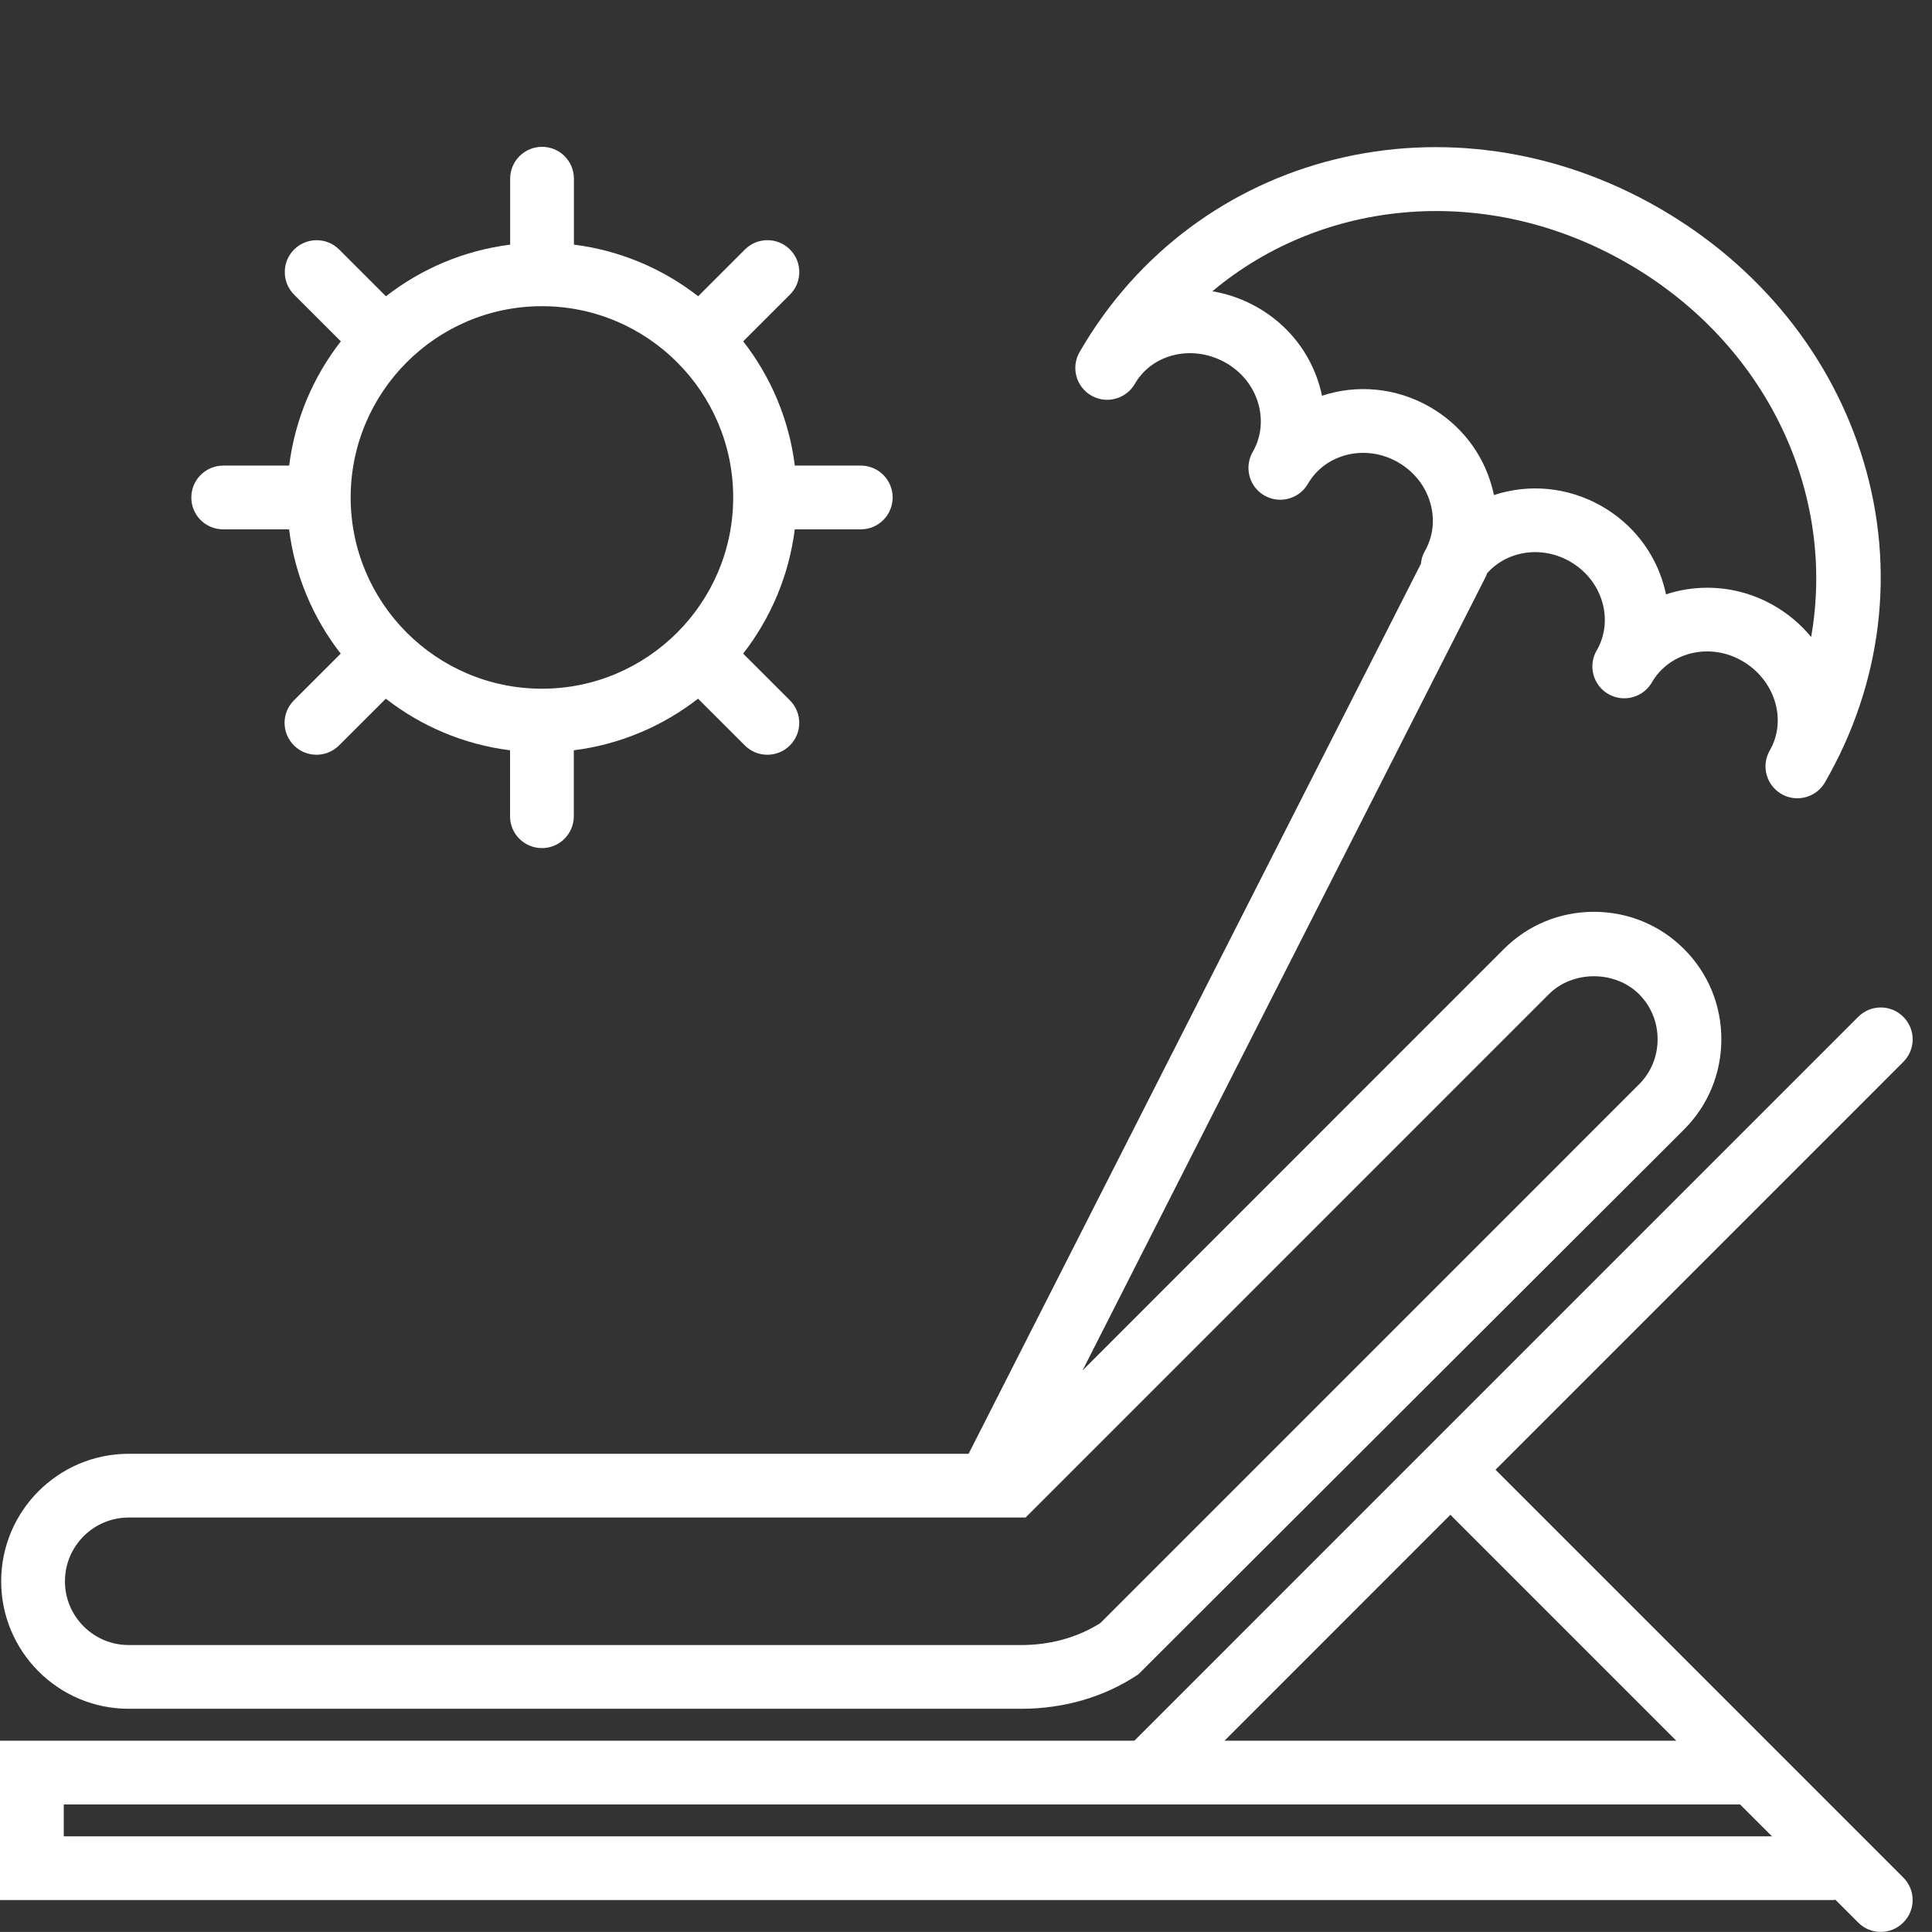
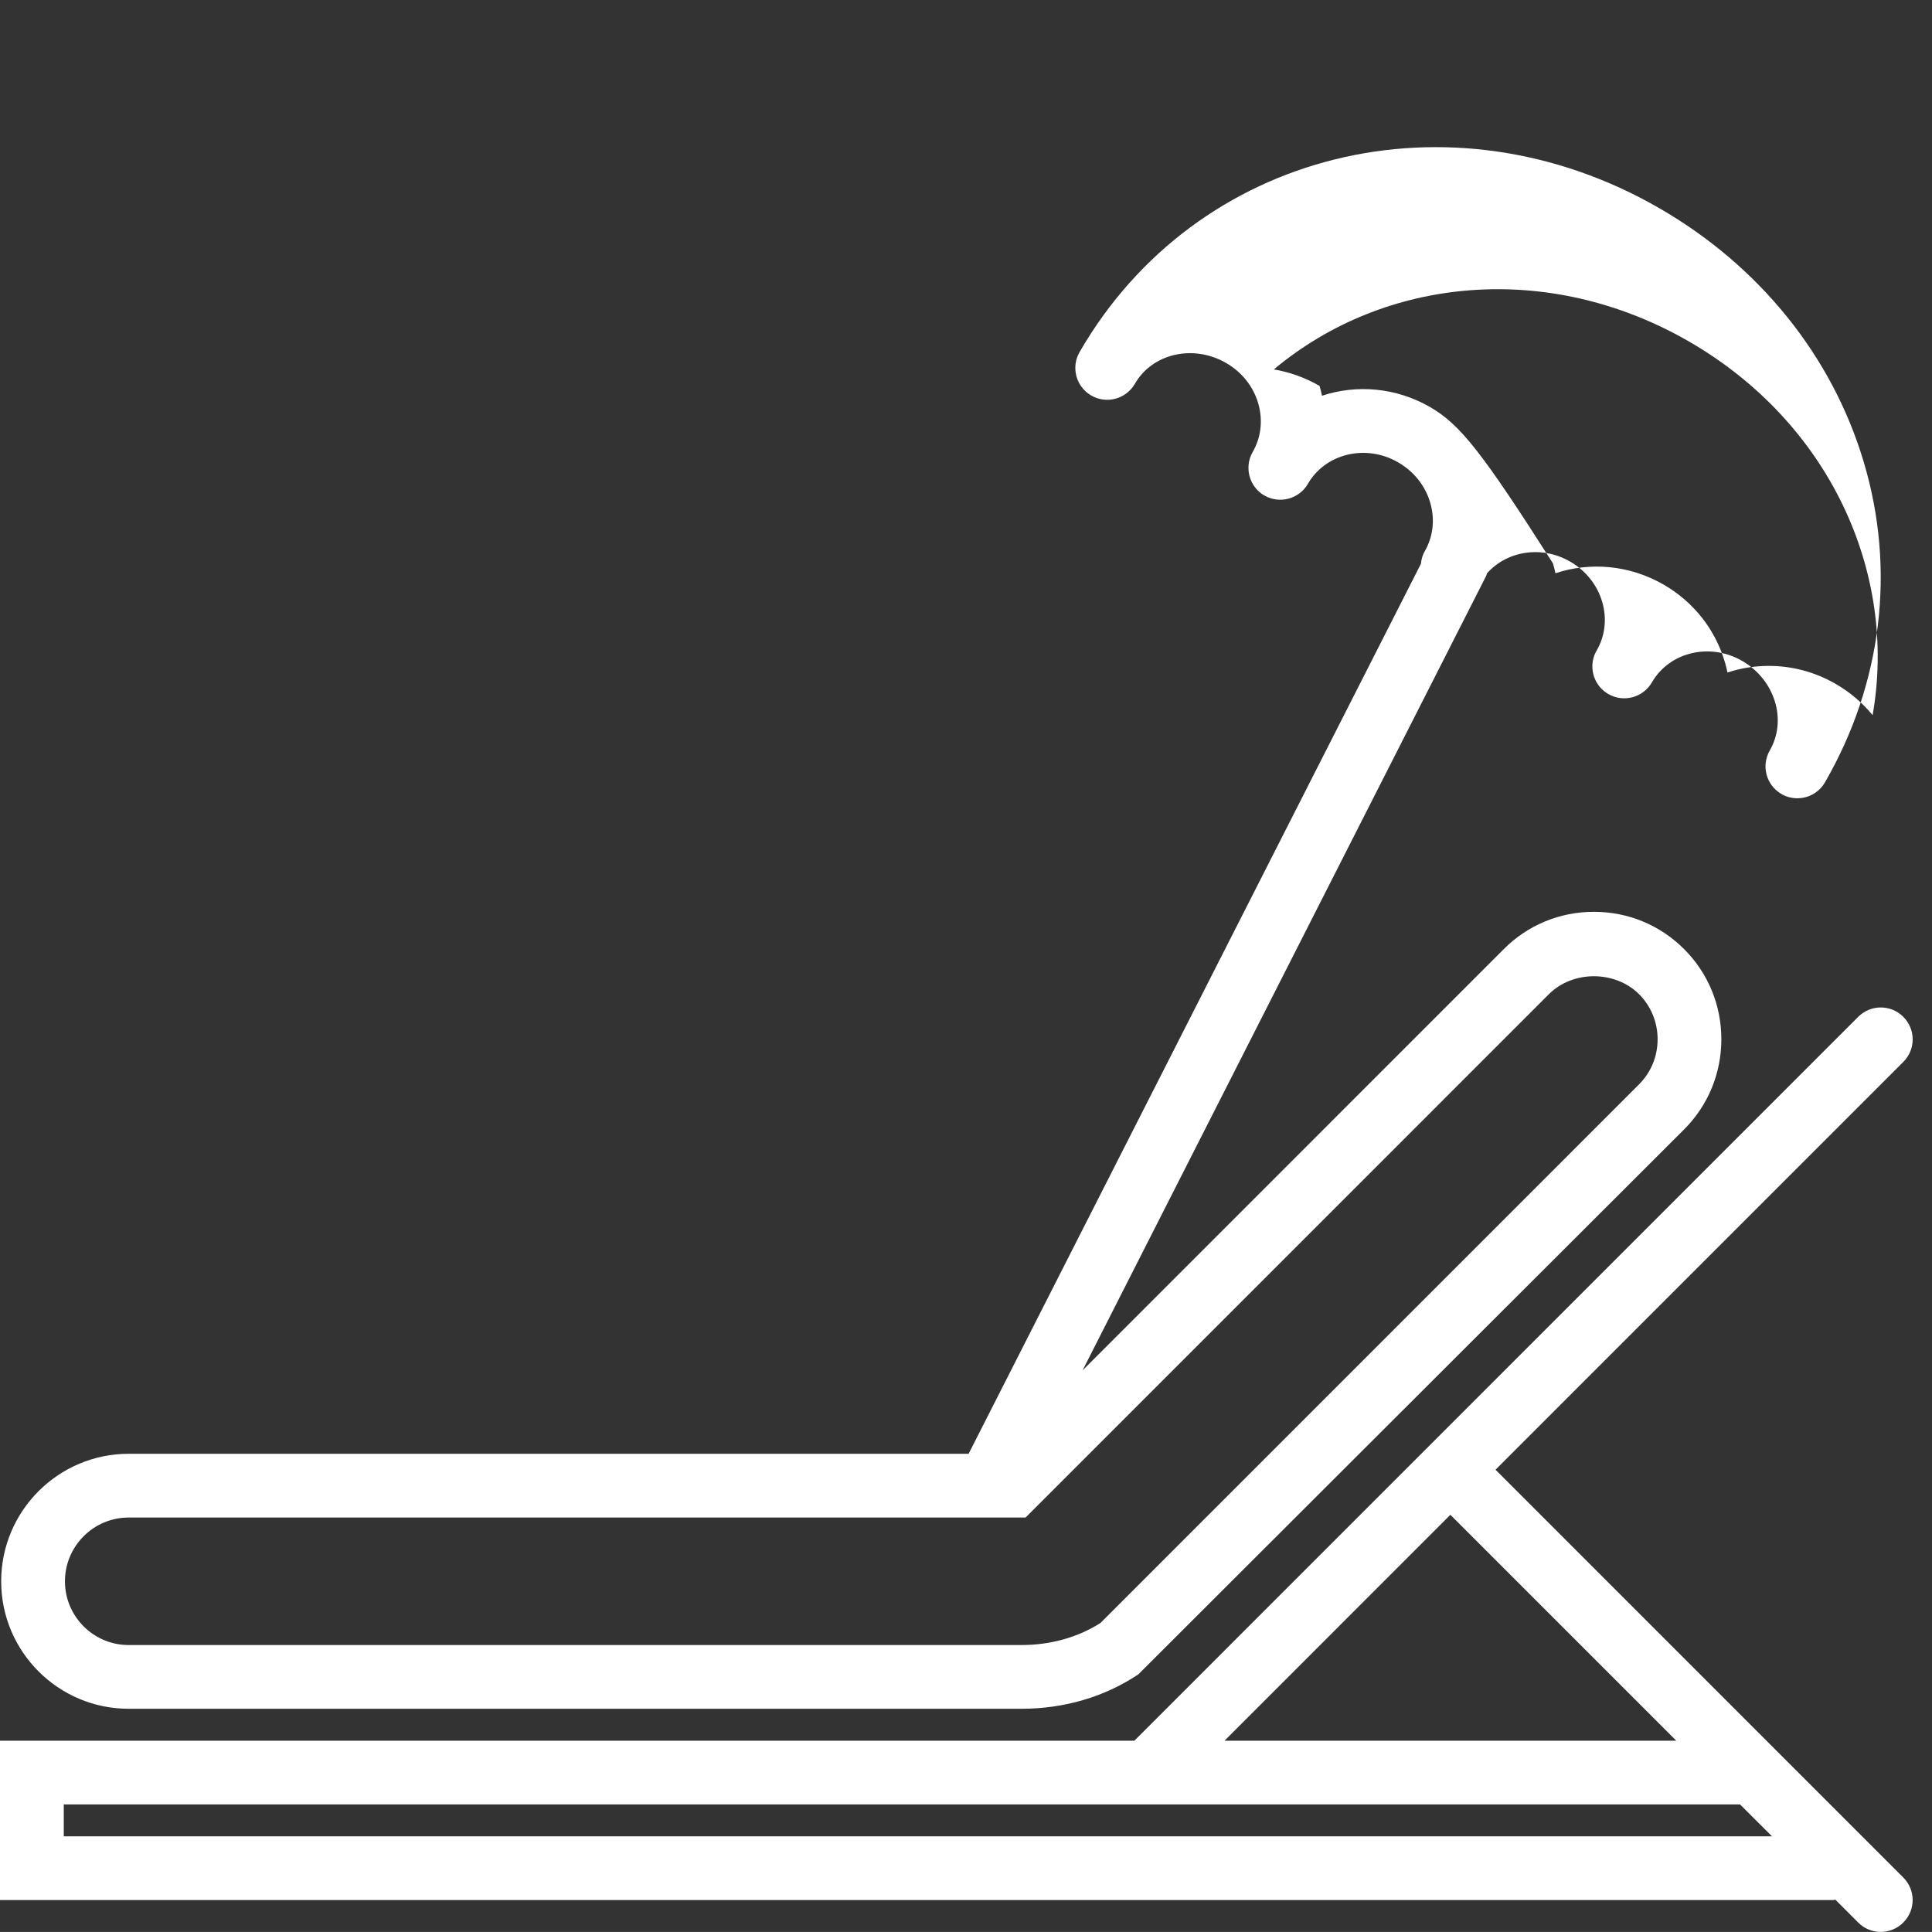
<svg xmlns="http://www.w3.org/2000/svg" version="1.1" id="Capa_1" x="0px" y="0px" width="65.623px" height="65.621px" viewBox="0 0 65.623 65.621" enable-background="new 0 0 65.623 65.621" xml:space="preserve">
  <rect x="0" y="0" width="65.623" height="65.621" fill="#333333" stroke="none" />
  <g>
    <g>
-       <path fill="#FFFFFF" d="M4.371,58.041h30.317c1.462,0,2.838-0.405,3.979-1.171l18.537-18.509c0.814-0.814,1.264-1.902,1.264-3.062    c0-1.158-0.449-2.246-1.266-3.062c-0.814-0.816-1.903-1.266-3.062-1.266c-1.159,0-2.246,0.449-3.061,1.266L36.77,46.548    l13.713-26.994c0.013-0.025,0.013-0.051,0.022-0.076c0.675-0.767,1.858-0.963,2.828-0.402c0.536,0.31,0.924,0.799,1.091,1.378    c0.162,0.564,0.095,1.147-0.191,1.642c-0.1,0.17-0.146,0.356-0.146,0.539c0,0.375,0.195,0.739,0.543,0.939    c0.516,0.298,1.178,0.122,1.479-0.396c0.597-1.033,1.971-1.362,3.067-0.729c1.113,0.643,1.533,2.007,0.937,3.041    c-0.299,0.518-0.122,1.18,0.396,1.479c0.169,0.1,0.355,0.145,0.541,0.145c0.373,0,0.737-0.194,0.938-0.541    c0.002-0.001,0.002-0.003,0.002-0.004c1.939-3.361,2.407-7.226,1.313-10.882c-1.072-3.589-3.536-6.648-6.937-8.613    c-7.098-4.097-15.746-1.954-19.693,4.878c-0.002,0.002-0.002,0.003-0.002,0.004c-0.301,0.519-0.122,1.18,0.396,1.479    c0.518,0.299,1.178,0.12,1.479-0.396c0.595-1.036,1.986-1.354,3.102-0.709c0.536,0.31,0.925,0.799,1.091,1.378    c0.162,0.564,0.096,1.148-0.188,1.642c-0.1,0.17-0.145,0.356-0.145,0.541c0,0.375,0.193,0.739,0.54,0.939    c0.517,0.297,1.179,0.121,1.479-0.396c0.597-1.034,1.972-1.362,3.066-0.729c0.537,0.31,0.925,0.799,1.091,1.378    c0.163,0.564,0.096,1.147-0.188,1.641c-0.079,0.135-0.116,0.279-0.13,0.425L32.9,49.38H4.371c-2.388,0-4.331,1.942-4.331,4.331    S1.982,58.041,4.371,58.041z M48.574,13.826c-1.164-0.671-2.503-0.772-3.671-0.384c-0.021-0.112-0.051-0.223-0.083-0.335    c-0.323-1.121-1.064-2.063-2.088-2.655l0,0c-0.498-0.286-1.021-0.47-1.552-0.559c3.782-3.167,9.348-3.692,14.105-0.946    c4.757,2.748,7.085,7.83,6.233,12.69c-0.341-0.416-0.764-0.78-1.259-1.065c-0.718-0.414-1.5-0.609-2.268-0.609    c-0.481,0-0.954,0.076-1.403,0.225c-0.022-0.111-0.051-0.223-0.083-0.334c-0.323-1.119-1.064-2.063-2.089-2.654    c-1.166-0.671-2.504-0.772-3.672-0.384c-0.022-0.111-0.051-0.223-0.084-0.335C50.341,15.36,49.597,14.418,48.574,13.826z     M4.371,51.545h30.464L52.61,33.769c0.813-0.813,2.247-0.812,3.063,0c0.406,0.407,0.63,0.95,0.63,1.531s-0.224,1.125-0.63,1.531    L37.377,55.128c-0.768,0.489-1.696,0.748-2.689,0.748H4.371c-1.194,0-2.165-0.971-2.165-2.165S3.177,51.545,4.371,51.545z" />
+       <path fill="#FFFFFF" d="M4.371,58.041h30.317c1.462,0,2.838-0.405,3.979-1.171l18.537-18.509c0.814-0.814,1.264-1.902,1.264-3.062    c0-1.158-0.449-2.246-1.266-3.062c-0.814-0.816-1.903-1.266-3.062-1.266c-1.159,0-2.246,0.449-3.061,1.266L36.77,46.548    l13.713-26.994c0.013-0.025,0.013-0.051,0.022-0.076c0.675-0.767,1.858-0.963,2.828-0.402c0.536,0.31,0.924,0.799,1.091,1.378    c0.162,0.564,0.095,1.147-0.191,1.642c-0.1,0.17-0.146,0.356-0.146,0.539c0,0.375,0.195,0.739,0.543,0.939    c0.516,0.298,1.178,0.122,1.479-0.396c0.597-1.033,1.971-1.362,3.067-0.729c1.113,0.643,1.533,2.007,0.937,3.041    c-0.299,0.518-0.122,1.18,0.396,1.479c0.169,0.1,0.355,0.145,0.541,0.145c0.373,0,0.737-0.194,0.938-0.541    c0.002-0.001,0.002-0.003,0.002-0.004c1.939-3.361,2.407-7.226,1.313-10.882c-1.072-3.589-3.536-6.648-6.937-8.613    c-7.098-4.097-15.746-1.954-19.693,4.878c-0.002,0.002-0.002,0.003-0.002,0.004c-0.301,0.519-0.122,1.18,0.396,1.479    c0.518,0.299,1.178,0.12,1.479-0.396c0.595-1.036,1.986-1.354,3.102-0.709c0.536,0.31,0.925,0.799,1.091,1.378    c0.162,0.564,0.096,1.148-0.188,1.642c-0.1,0.17-0.145,0.356-0.145,0.541c0,0.375,0.193,0.739,0.54,0.939    c0.517,0.297,1.179,0.121,1.479-0.396c0.597-1.034,1.972-1.362,3.066-0.729c0.537,0.31,0.925,0.799,1.091,1.378    c0.163,0.564,0.096,1.147-0.188,1.641c-0.079,0.135-0.116,0.279-0.13,0.425L32.9,49.38H4.371c-2.388,0-4.331,1.942-4.331,4.331    S1.982,58.041,4.371,58.041z M48.574,13.826c-1.164-0.671-2.503-0.772-3.671-0.384c-0.021-0.112-0.051-0.223-0.083-0.335    l0,0c-0.498-0.286-1.021-0.47-1.552-0.559c3.782-3.167,9.348-3.692,14.105-0.946    c4.757,2.748,7.085,7.83,6.233,12.69c-0.341-0.416-0.764-0.78-1.259-1.065c-0.718-0.414-1.5-0.609-2.268-0.609    c-0.481,0-0.954,0.076-1.403,0.225c-0.022-0.111-0.051-0.223-0.083-0.334c-0.323-1.119-1.064-2.063-2.089-2.654    c-1.166-0.671-2.504-0.772-3.672-0.384c-0.022-0.111-0.051-0.223-0.084-0.335C50.341,15.36,49.597,14.418,48.574,13.826z     M4.371,51.545h30.464L52.61,33.769c0.813-0.813,2.247-0.812,3.063,0c0.406,0.407,0.63,0.95,0.63,1.531s-0.224,1.125-0.63,1.531    L37.377,55.128c-0.768,0.489-1.696,0.748-2.689,0.748H4.371c-1.194,0-2.165-0.971-2.165-2.165S3.177,51.545,4.371,51.545z" />
      <path fill="#FFFFFF" d="M63.191,62.316L60,59.125l-9.203-9.204l13.851-13.852c0.425-0.423,0.425-1.107,0-1.531    c-0.422-0.424-1.106-0.424-1.531,0L38.531,59.125H1.083H0v5.413h62.273c0.022,0,0.045-0.009,0.069-0.011l0.775,0.775    c0.209,0.212,0.487,0.318,0.764,0.318c0.278,0,0.555-0.106,0.766-0.318c0.425-0.422,0.425-1.106,0-1.53L63.191,62.316z     M49.264,51.452l7.673,7.673H41.592L49.264,51.452z M2.166,62.373V61.29h37.262h19.675l1.085,1.083H2.166z" />
-       <path fill="#FFFFFF" d="M7.579,17.98h2.24c0.198,1.579,0.822,3.023,1.753,4.221l-1.588,1.587c-0.424,0.423-0.424,1.108,0,1.531    c0.211,0.211,0.488,0.317,0.766,0.317s0.555-0.106,0.766-0.317l1.589-1.587c1.197,0.931,2.642,1.554,4.219,1.753v2.24    c0,0.599,0.485,1.082,1.083,1.082c0.598,0,1.083-0.483,1.083-1.082v-2.24c1.577-0.199,3.022-0.822,4.22-1.753l1.589,1.587    c0.21,0.211,0.487,0.317,0.765,0.317s0.555-0.106,0.766-0.317c0.423-0.423,0.423-1.108,0-1.531l-1.588-1.587    c0.931-1.198,1.555-2.642,1.753-4.221h2.242c0.598,0,1.083-0.484,1.083-1.083c0-0.599-0.485-1.083-1.083-1.083h-2.24    c-0.198-1.579-0.821-3.023-1.753-4.221l1.588-1.587c0.423-0.423,0.423-1.107,0-1.531s-1.107-0.423-1.53,0l-1.588,1.587    c-1.198-0.931-2.642-1.554-4.22-1.753V6.07c0-0.599-0.484-1.083-1.083-1.083c-0.597,0-1.083,0.484-1.083,1.083v2.24    c-1.577,0.199-3.021,0.822-4.219,1.753l-1.588-1.587c-0.424-0.423-1.108-0.423-1.532,0c-0.422,0.423-0.422,1.108,0,1.531    l1.588,1.587c-0.933,1.197-1.557,2.642-1.755,4.221h-2.24c-0.598,0-1.083,0.484-1.083,1.083C6.497,17.496,6.981,17.98,7.579,17.98    z M18.407,10.4c3.583,0,6.497,2.914,6.497,6.497c0,3.583-2.914,6.496-6.497,6.496c-3.583,0-6.496-2.914-6.496-6.496    C11.911,13.314,14.824,10.4,18.407,10.4z" />
    </g>
  </g>
</svg>